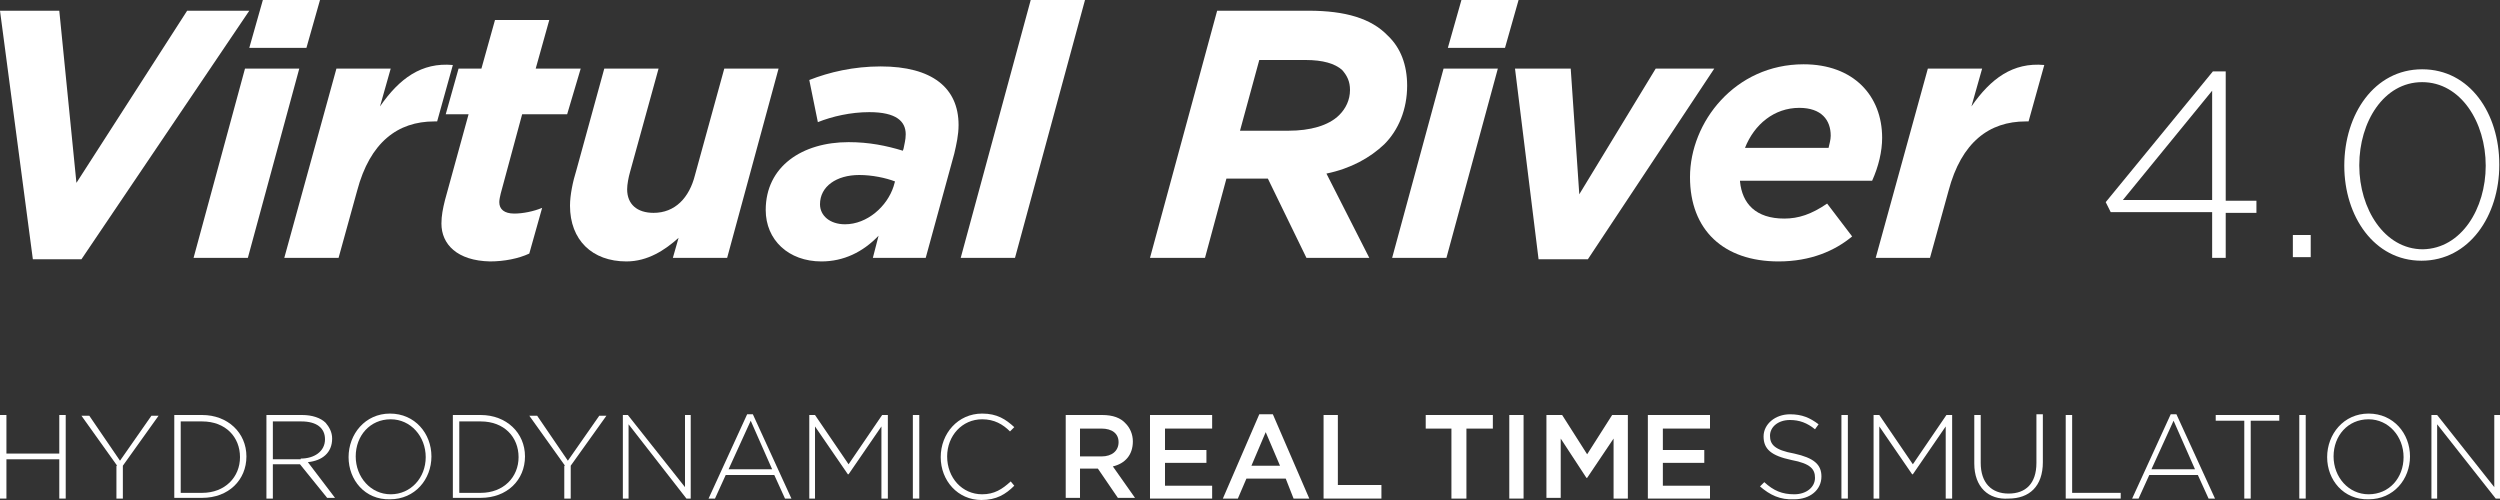
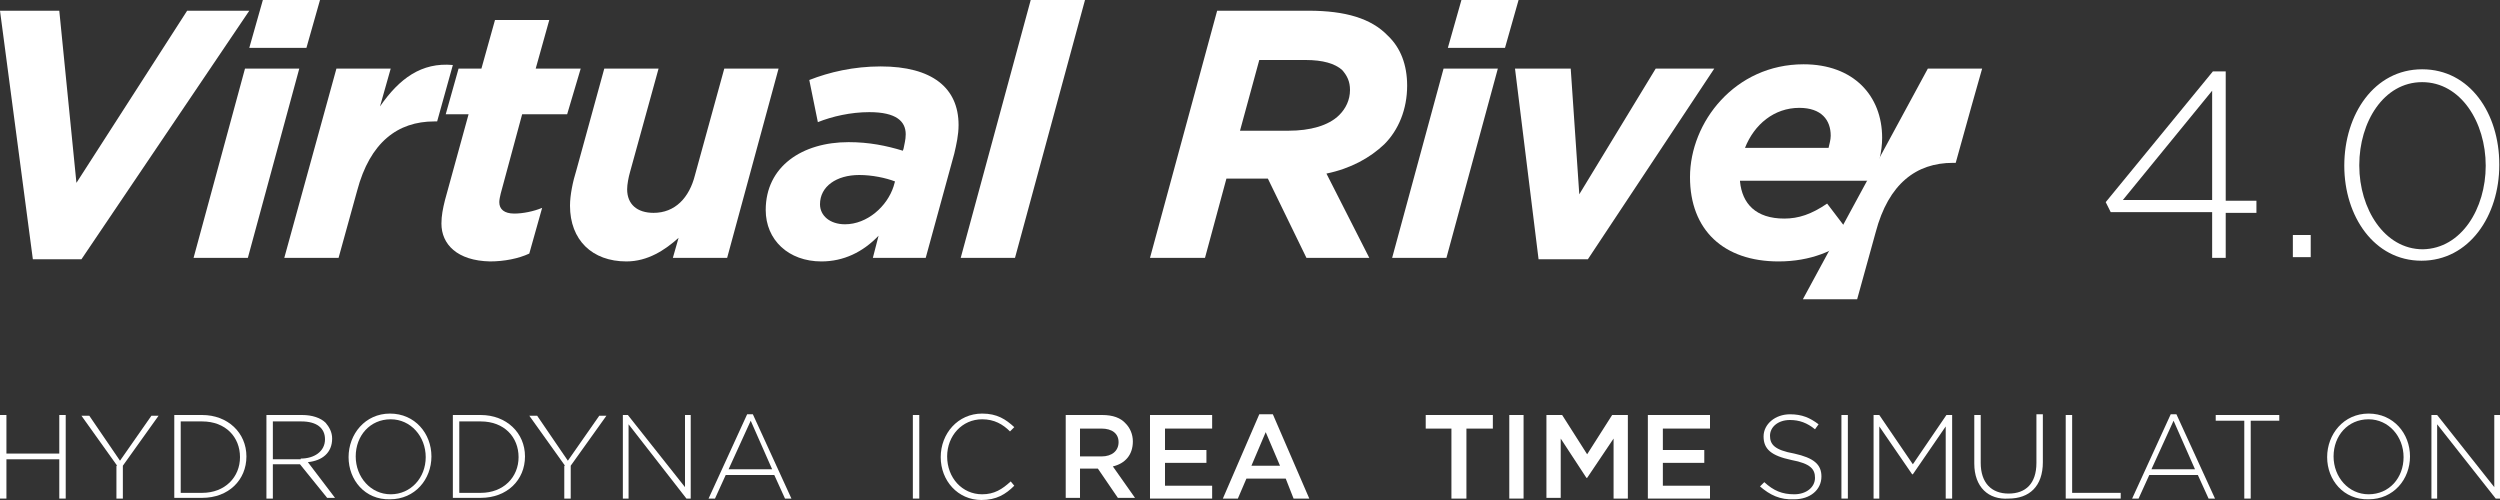
<svg xmlns="http://www.w3.org/2000/svg" version="1.1" baseProfile="tiny" id="Ebene_1" x="0px" y="0px" viewBox="0 0 350 70" xml:space="preserve">
  <rect x="0" y="0" width="350" height="70" fill="#333333" stroke="none" />
  <g>
    <g>
      <path fill="#FFFFFF" d="M0,1.5h8.3l2.4,24.1L26.2,1.5h8.7L11.4,36.3H4.6L0,1.5z" />
      <path fill="#FFFFFF" d="M34.3,9.6h7.6l-7.2,26.5h-7.6L34.3,9.6z M36.8,0h8l-1.9,6.7h-8L36.8,0z" />
      <path fill="#FFFFFF" d="M47.1,9.6h7.6l-1.5,5.3C55.9,11,59,8.7,63.4,9.1l-2.2,7.9h-0.4c-5.1,0-9,2.9-10.8,9.7l-2.6,9.4h-7.6    L47.1,9.6z" />
      <path fill="#FFFFFF" d="M61.8,31.3c0-1.1,0.2-2.1,0.5-3.3l3.3-12h-3.2l1.8-6.4h3.2l1.9-6.8h7.6l-1.9,6.8h6.3L79.4,16h-6.3l-3,11.1    c-0.1,0.4-0.2,0.9-0.2,1.2c0,1,0.7,1.6,2.1,1.6c1.2,0,2.7-0.3,3.9-0.8l-1.8,6.4c-1.5,0.7-3.5,1.1-5.5,1.1    C64,36.5,61.8,34.2,61.8,31.3z" />
      <path fill="#FFFFFF" d="M79.8,28.8c0-1.5,0.4-3.4,0.9-5l3.9-14.2h7.6l-4,14.5c-0.2,0.7-0.4,1.7-0.4,2.4c0,2.1,1.4,3.3,3.7,3.3    c3,0,5-2.1,5.8-5.3l4.1-14.9h7.6l-7.2,26.5h-7.6l0.8-2.8c-1.9,1.7-4.3,3.3-7.3,3.3C82.9,36.6,79.8,33.6,79.8,28.8z" />
      <path fill="#FFFFFF" d="M107.2,29.4c0-6.1,5.1-9.5,11.6-9.5c2.9,0,5.3,0.5,7.6,1.2l0.1-0.3c0.1-0.6,0.3-1.2,0.3-2    c0-1.8-1.3-3.1-5.1-3.1c-2.6,0-5.2,0.6-7.2,1.4l-1.2-5.9c2.8-1.1,6.2-1.9,10-1.9c7.2,0,10.9,3,10.9,8.2c0,1.4-0.3,2.7-0.6,4    l-4,14.6h-7.4L123,33c-2.2,2.3-4.9,3.6-8,3.6C110.4,36.6,107.2,33.6,107.2,29.4z M125.1,26.1l0.2-0.7c-1.3-0.5-3.2-0.9-5-0.9    c-3.2,0-5.5,1.6-5.5,4.1c0,1.6,1.4,2.8,3.5,2.8C121.4,31.4,124.2,28.9,125.1,26.1z" />
      <path fill="#FFFFFF" d="M144.3,0h7.6l-9.8,36.1h-7.6L144.3,0z" />
      <path fill="#FFFFFF" d="M170.4,1.5h12.8c5.2,0,8.8,1.1,11.1,3.5c1.8,1.7,2.7,4.1,2.7,7c0,3.3-1.2,6.2-3.2,8.2    c-2,1.9-4.7,3.4-8.1,4.1l6,11.8h-8.8L177.5,25h-5.8l-3,11.1H161L170.4,1.5z M180.4,18.3c3,0,5.6-0.7,7.1-2.2    c0.9-0.9,1.5-2.1,1.5-3.5c0-1.2-0.4-2-1.1-2.8c-1-0.9-2.7-1.4-5.1-1.4h-6.5l-2.7,9.9H180.4z" />
      <path fill="#FFFFFF" d="M202.1,9.6h7.6l-7.2,26.5h-7.6L202.1,9.6z M204.6,0h8l-1.9,6.7h-8L204.6,0z" />
      <path fill="#FFFFFF" d="M212.1,9.6h7.8l1.2,17.6l10.7-17.6h8.2l-17.7,26.7h-6.9L212.1,9.6z" />
      <path fill="#FFFFFF" d="M243.6,25.4c0.3,3.1,2.2,5.2,6.2,5.2c2,0,3.8-0.6,6-2.1l3.5,4.6c-2.4,2-5.8,3.5-10.3,3.5    c-7.7,0-12.4-4.4-12.4-11.8c0-7.7,6.3-15.8,15.9-15.8c7,0,11,4.4,11,10.3c0,1.9-0.5,4-1.4,6H243.6z M244.3,20.7H256    c0.1-0.5,0.3-1.1,0.3-1.7c0-2.2-1.3-3.9-4.4-3.9C248.4,15.1,245.6,17.4,244.3,20.7z" />
-       <path fill="#FFFFFF" d="M269.9,9.6h7.6l-1.5,5.3c2.7-3.9,5.8-6.2,10.2-5.8l-2.2,7.9h-0.4c-5.1,0-9,2.9-10.8,9.7l-2.6,9.4h-7.6    L269.9,9.6z" />
+       <path fill="#FFFFFF" d="M269.9,9.6h7.6l-1.5,5.3l-2.2,7.9h-0.4c-5.1,0-9,2.9-10.8,9.7l-2.6,9.4h-7.6    L269.9,9.6z" />
      <path fill="#FFFFFF" d="M309.7,29.7h-14.2l-0.7-1.4l15-18.3h1.8v18.1h4.3v1.7h-4.3v6.3h-1.9V29.7z M309.7,28.1V12.7l-12.5,15.3    H309.7z" />
      <path fill="#FFFFFF" d="M321,32.9h2.5v3.1H321V32.9z" />
      <path fill="#FFFFFF" d="M328.2,23.2L328.2,23.2c0-7.2,4.2-13.5,10.9-13.5c6.7,0,10.8,6.2,10.8,13.3v0.1c0,7.1-4.2,13.4-10.9,13.4    C332.4,36.5,328.2,30.3,328.2,23.2z M348,23.2L348,23.2c0-6.1-3.5-11.7-8.9-11.7c-5.4,0-8.8,5.6-8.8,11.6v0.1    c0,6,3.5,11.7,8.9,11.7C344.6,34.8,348,29.2,348,23.2z" />
    </g>
    <g>
      <path fill="#FFFFFF" d="M0,58.1h0.9v5.4h7.4v-5.4h0.9v11.7H8.3v-5.5H0.9v5.5H0V58.1z" />
      <path fill="#FFFFFF" d="M16.4,65.2l-5-7h1.1l4.3,6.3l4.4-6.3h1l-5,7v4.6h-0.9V65.2z" />
      <path fill="#FFFFFF" d="M24.4,58.1h3.9c3.6,0,6.2,2.5,6.2,5.8v0c0,3.3-2.5,5.8-6.2,5.8h-3.9V58.1z M28.3,69c3.2,0,5.3-2.2,5.3-5v0    c0-2.8-2-5-5.3-5h-3V69H28.3z" />
      <path fill="#FFFFFF" d="M37.4,58.1h4.9c1.4,0,2.6,0.4,3.3,1.1c0.5,0.6,0.9,1.3,0.9,2.2v0c0,2-1.4,3.1-3.4,3.3l3.8,5h-1.1L42,65    h-3.8v4.8h-0.9V58.1z M42.1,64.2c1.9,0,3.4-1,3.4-2.7v0c0-1.6-1.2-2.5-3.3-2.5h-4v5.3H42.1z" />
      <path fill="#FFFFFF" d="M48.8,64L48.8,64c0-3.2,2.3-6.1,5.8-6.1c3.5,0,5.8,2.8,5.8,6v0c0,3.2-2.3,6-5.8,6    C51.1,70,48.8,67.2,48.8,64z M59.6,64L59.6,64c0-2.9-2.1-5.3-4.9-5.3c-2.9,0-4.9,2.3-4.9,5.2v0c0,2.9,2.1,5.3,4.9,5.3    C57.5,69.2,59.6,66.9,59.6,64z" />
      <path fill="#FFFFFF" d="M63.4,58.1h3.9c3.6,0,6.2,2.5,6.2,5.8v0c0,3.3-2.5,5.8-6.2,5.8h-3.9V58.1z M67.3,69c3.2,0,5.3-2.2,5.3-5v0    c0-2.8-2-5-5.3-5h-3V69H67.3z" />
      <path fill="#FFFFFF" d="M79.1,65.2l-5-7h1.1l4.3,6.3l4.4-6.3h1l-5,7v4.6h-0.9V65.2z" />
      <path fill="#FFFFFF" d="M87.1,58.1h0.8l8,10.1V58.1h0.8v11.7h-0.6L88,59.4v10.4h-0.8V58.1z" />
      <path fill="#FFFFFF" d="M104.6,58h0.8l5.4,11.8h-0.9l-1.5-3.3h-6.8l-1.5,3.3h-0.9L104.6,58z M108.1,65.7l-3-6.8l-3.1,6.8H108.1z" />
-       <path fill="#FFFFFF" d="M113.3,58.1h0.8l4.7,6.9l4.7-6.9h0.8v11.7h-0.9V59.7l-4.6,6.7h-0.1l-4.6-6.7v10.1h-0.8V58.1z" />
      <path fill="#FFFFFF" d="M127.8,58.1h0.9v11.7h-0.9V58.1z" />
      <path fill="#FFFFFF" d="M131.7,64L131.7,64c0-3.3,2.4-6.1,5.8-6.1c2.1,0,3.3,0.8,4.5,1.9l-0.6,0.6c-1-1-2.2-1.7-3.9-1.7    c-2.8,0-4.9,2.3-4.9,5.2v0c0,3,2.1,5.3,4.9,5.3c1.7,0,2.8-0.7,4-1.8L142,68c-1.2,1.2-2.5,2-4.6,2C134.1,70,131.7,67.3,131.7,64z" />
      <path fill="#FFFFFF" d="M149.1,58.1h5.2c1.5,0,2.6,0.4,3.3,1.2c0.6,0.6,1,1.5,1,2.5v0c0,1.9-1.1,3.1-2.8,3.5l3.1,4.4h-2.4    l-2.8-4.1h-2.5v4.1h-2V58.1z M154.2,63.9c1.5,0,2.4-0.8,2.4-2v0c0-1.2-0.9-1.9-2.4-1.9h-3v3.9H154.2z" />
      <path fill="#FFFFFF" d="M161.1,58.1h8.6V60h-6.6v3h5.8v1.8h-5.8V68h6.6v1.8h-8.7V58.1z" />
      <path fill="#FFFFFF" d="M176.3,58h1.9l5.1,11.8h-2.2L180,67h-5.5l-1.2,2.8h-2.1L176.3,58z M179.2,65.2l-2-4.7l-2,4.7H179.2z" />
-       <path fill="#FFFFFF" d="M185.3,58.1h2v9.8h6.1v1.9h-8.1V58.1z" />
      <path fill="#FFFFFF" d="M203.3,60h-3.7v-1.9h9.4V60h-3.7v9.8h-2.1V60z" />
      <path fill="#FFFFFF" d="M211.3,58.1h2v11.7h-2V58.1z" />
      <path fill="#FFFFFF" d="M216.5,58.1h2.2l3.5,5.5l3.5-5.5h2.2v11.7h-2v-8.4l-3.7,5.5h-0.1l-3.6-5.5v8.3h-2V58.1z" />
      <path fill="#FFFFFF" d="M230.8,58.1h8.6V60h-6.6v3h5.8v1.8h-5.8V68h6.6v1.8h-8.7V58.1z" />
      <path fill="#FFFFFF" d="M246.4,68.1l0.6-0.6c1.3,1.2,2.5,1.7,4.2,1.7c1.7,0,2.9-1,2.9-2.3v0c0-1.2-0.6-2-3.3-2.5    c-2.8-0.6-3.9-1.5-3.9-3.3v0c0-1.7,1.6-3.1,3.7-3.1c1.7,0,2.8,0.5,4,1.4l-0.5,0.7c-1.1-0.9-2.2-1.3-3.5-1.3c-1.7,0-2.8,1-2.8,2.2    v0c0,1.2,0.6,2,3.4,2.5c2.7,0.6,3.8,1.5,3.8,3.2v0c0,1.9-1.6,3.2-3.8,3.2C249.2,70,247.8,69.3,246.4,68.1z" />
      <path fill="#FFFFFF" d="M257.8,58.1h0.9v11.7h-0.9V58.1z" />
      <path fill="#FFFFFF" d="M262.3,58.1h0.8l4.7,6.9l4.7-6.9h0.8v11.7h-0.9V59.7l-4.6,6.7h-0.1l-4.6-6.7v10.1h-0.8V58.1z" />
      <path fill="#FFFFFF" d="M276.4,64.9v-6.8h0.9v6.7c0,2.8,1.5,4.3,3.9,4.3c2.4,0,3.9-1.4,3.9-4.3v-6.8h0.9v6.7    c0,3.4-1.9,5.1-4.8,5.1C278.4,70,276.4,68.2,276.4,64.9z" />
      <path fill="#FFFFFF" d="M289.2,58.1h0.9V69h6.8v0.8h-7.7V58.1z" />
      <path fill="#FFFFFF" d="M303.9,58h0.8l5.4,11.8h-0.9l-1.5-3.3h-6.8l-1.5,3.3h-0.9L303.9,58z M307.3,65.7l-3-6.8l-3.1,6.8H307.3z" />
      <path fill="#FFFFFF" d="M314.2,58.9h-4v-0.8h8.9v0.8h-4v10.9h-0.9V58.9z" />
-       <path fill="#FFFFFF" d="M321.9,58.1h0.9v11.7h-0.9V58.1z" />
      <path fill="#FFFFFF" d="M325.8,64L325.8,64c0-3.2,2.3-6.1,5.8-6.1c3.5,0,5.8,2.8,5.8,6v0c0,3.2-2.3,6-5.8,6    C328.1,70,325.8,67.2,325.8,64z M336.5,64L336.5,64c0-2.9-2.1-5.3-4.9-5.3c-2.9,0-4.9,2.3-4.9,5.2v0c0,2.9,2.1,5.3,4.9,5.3    C334.5,69.2,336.5,66.9,336.5,64z" />
      <path fill="#FFFFFF" d="M340.4,58.1h0.8l8,10.1V58.1h0.8v11.7h-0.6l-8.2-10.4v10.4h-0.8V58.1z" />
    </g>
  </g>
</svg>